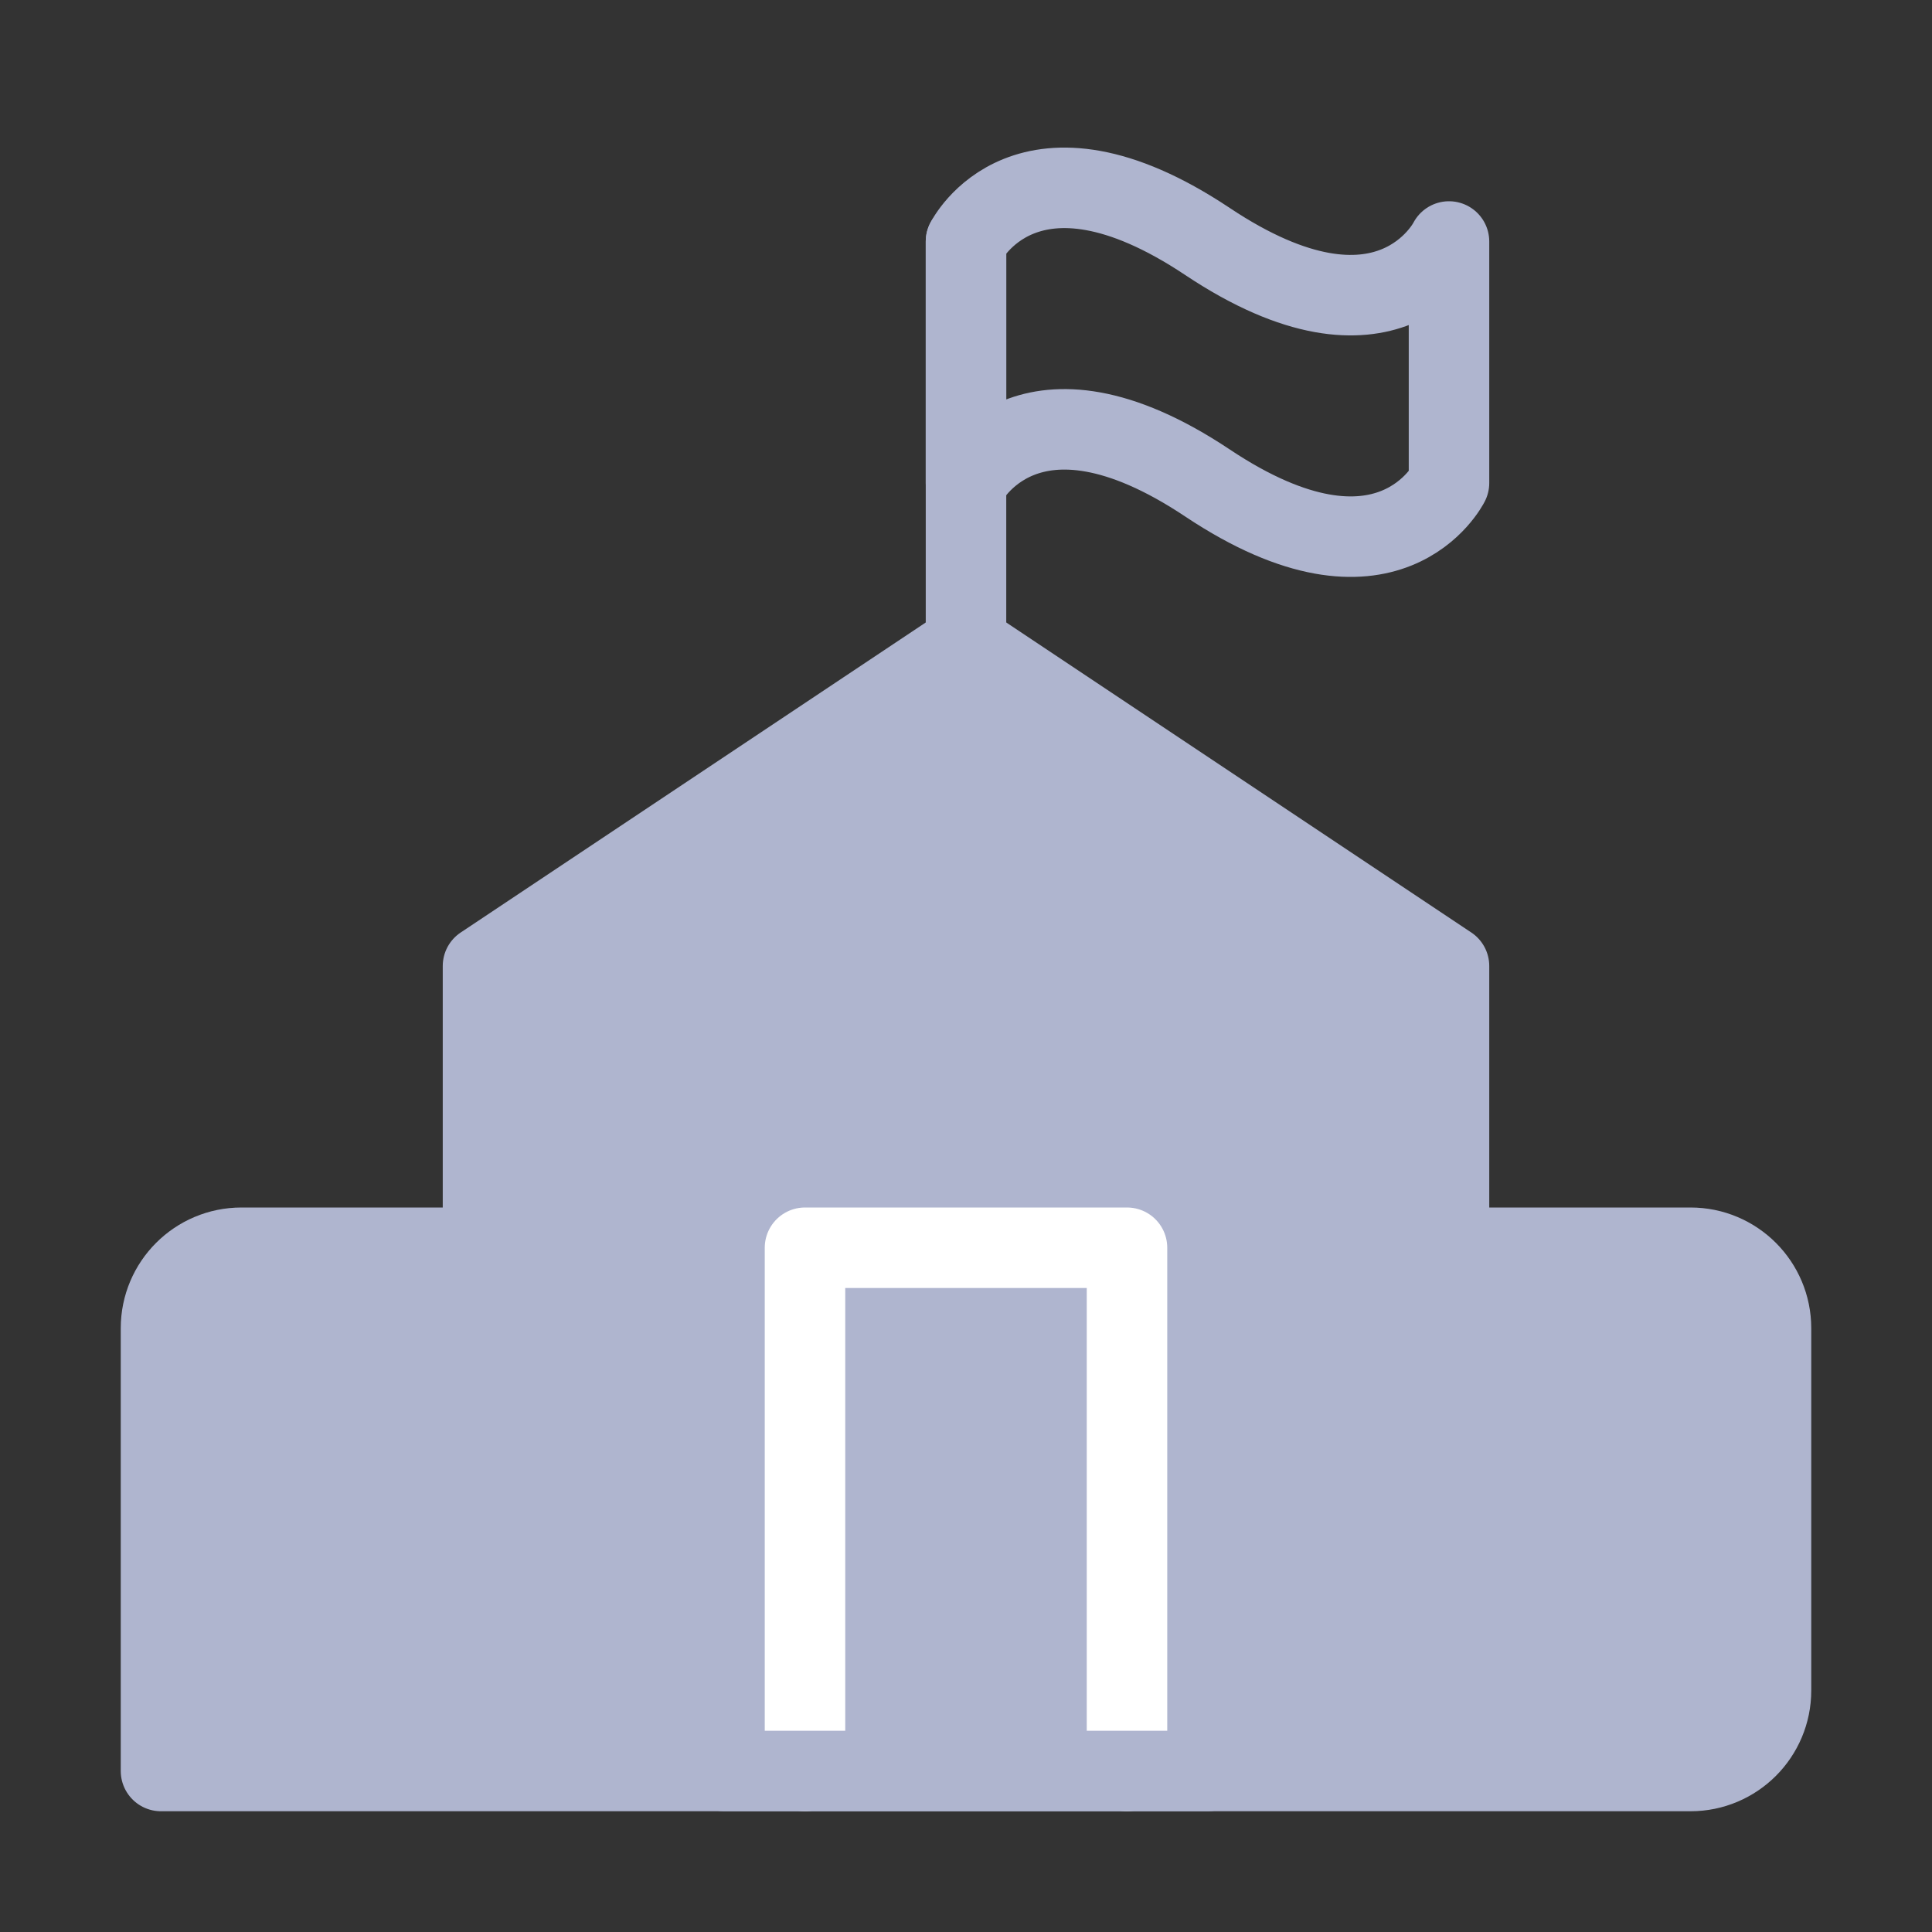
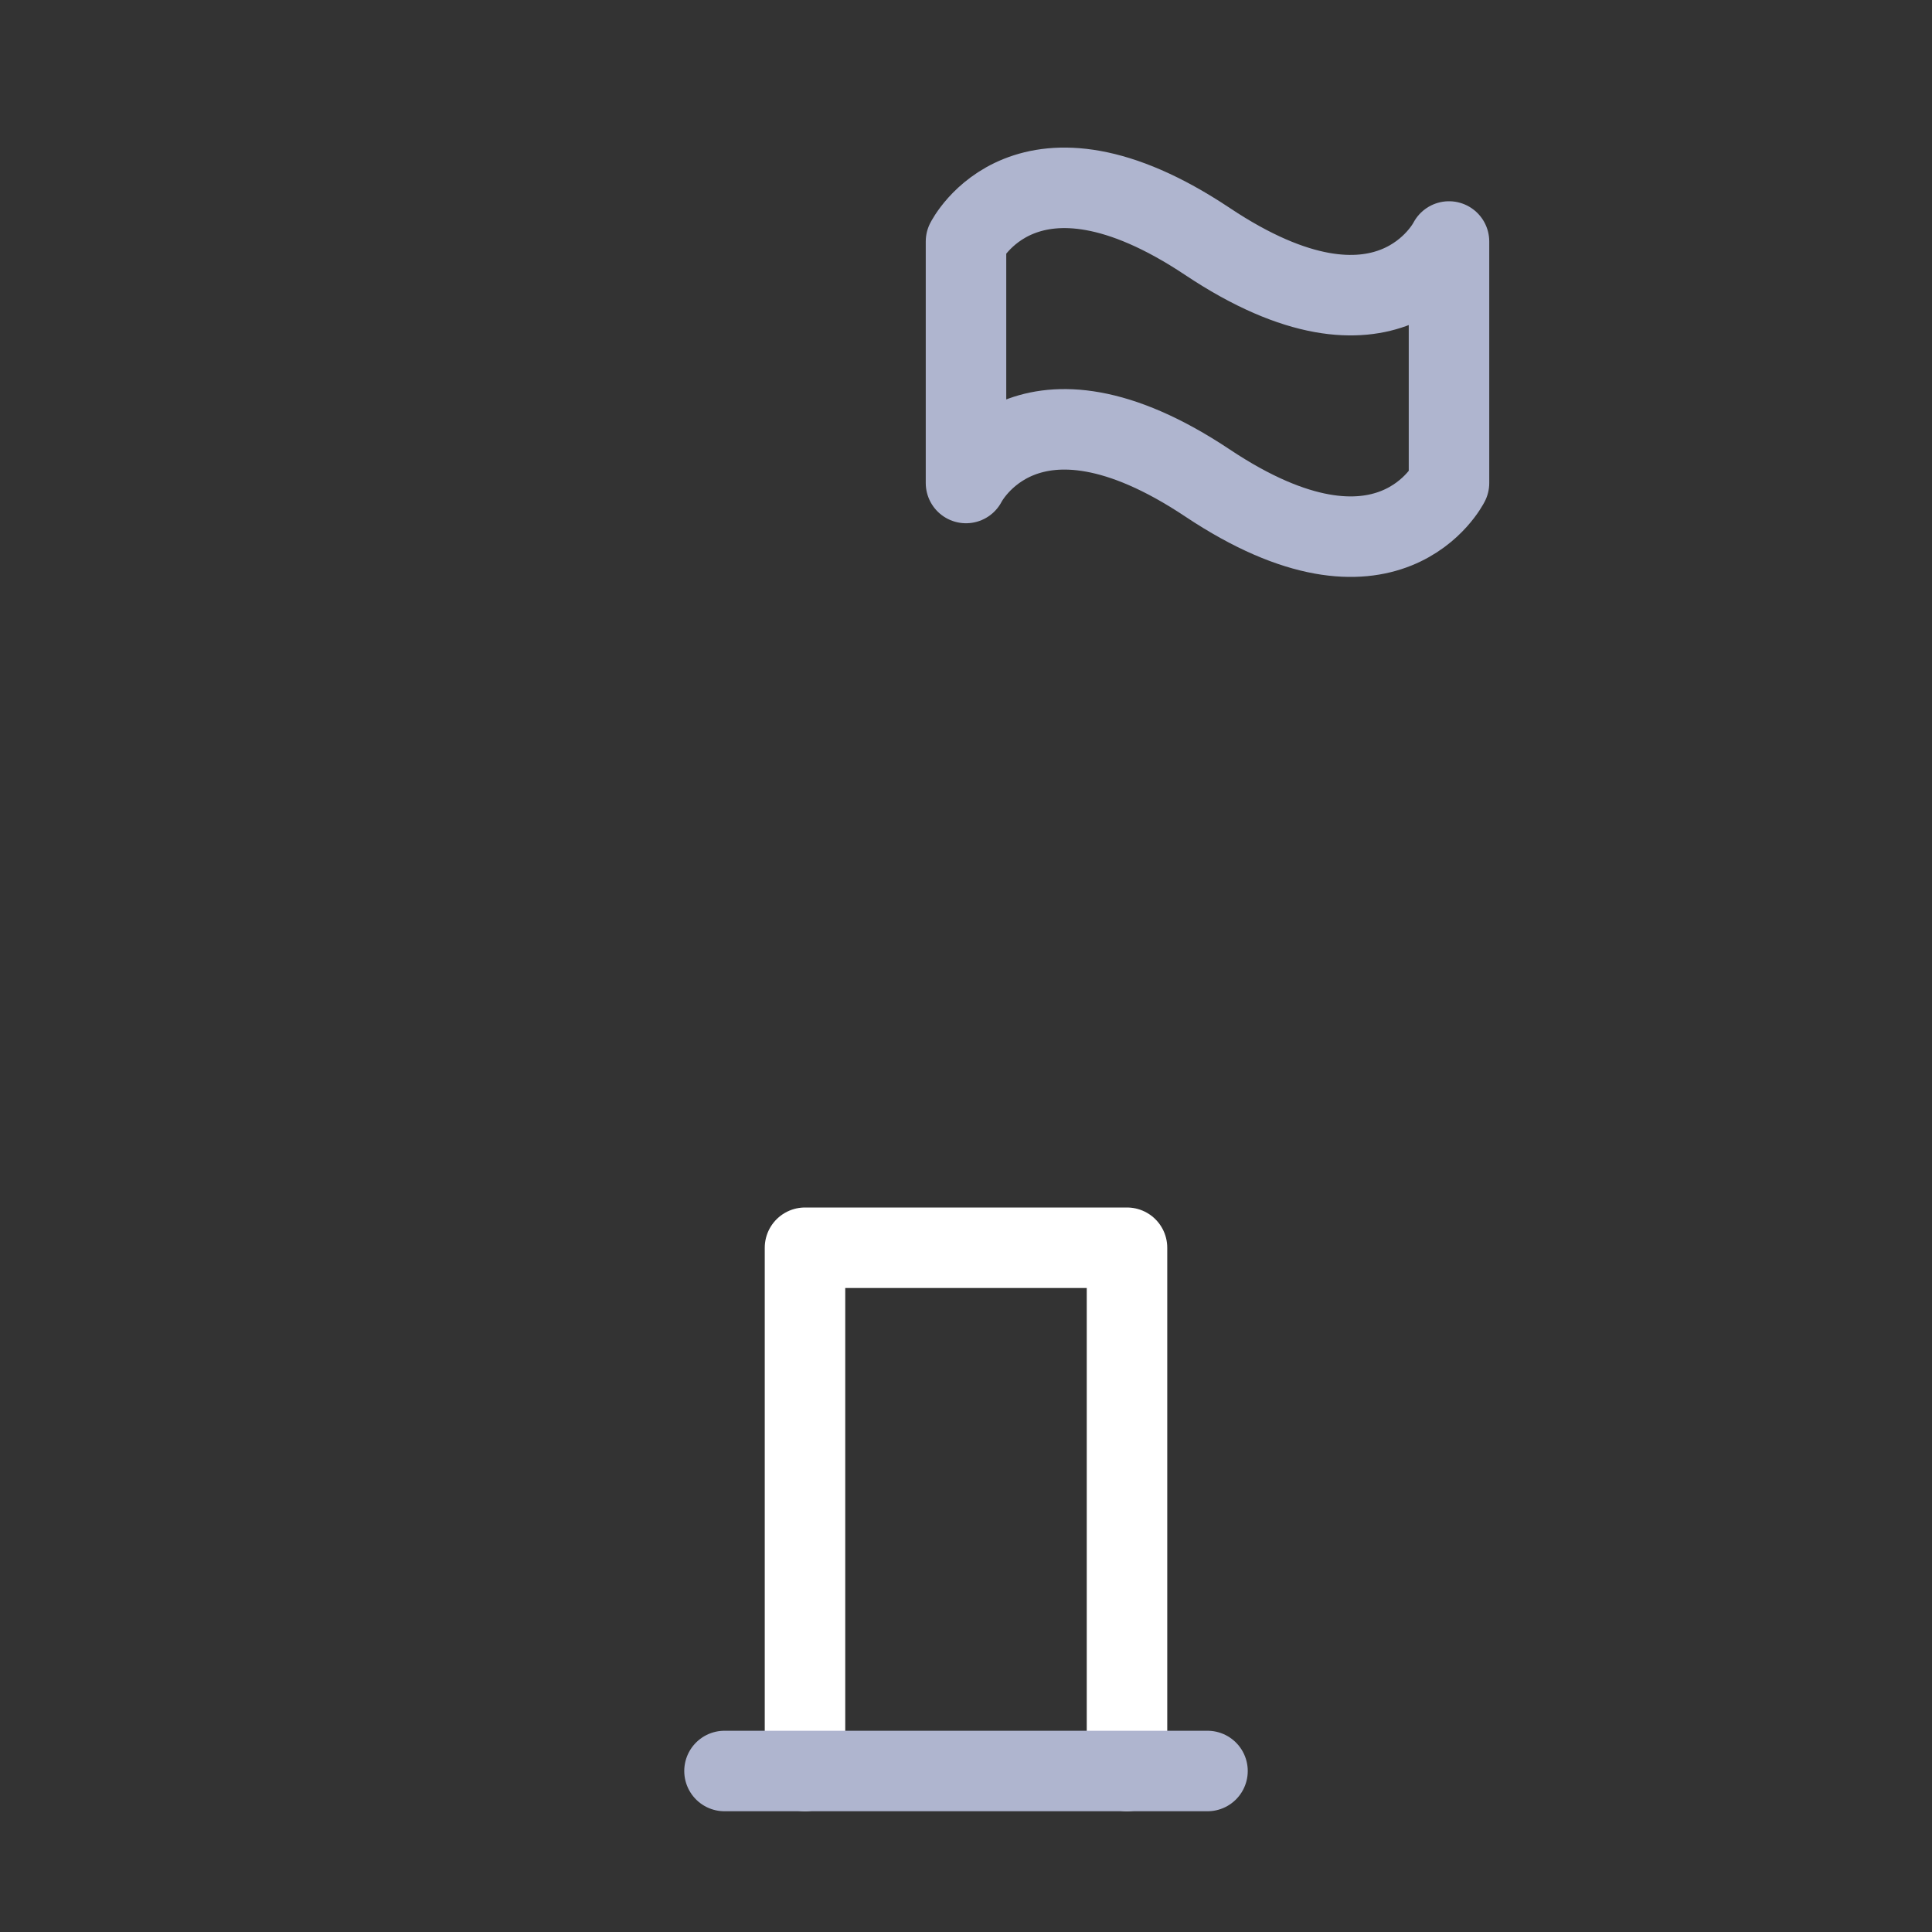
<svg xmlns="http://www.w3.org/2000/svg" width="32" height="32" viewBox="0 0 48 48" fill="none">
  <rect x="0" y="0" width="48" height="48" fill="#333333" stroke="none" />
-   <path d="M4 33C4 31.895 4.895 31 6 31H12V24L24 16L36 24V31H42C43.105 31 44 31.895 44 33V42C44 43.105 43.105 44 42 44H4V33Z" fill="#AFB5CF" stroke="#AFB5CF" stroke-width="2" stroke-linejoin="round" />
-   <path d="M24 6V16" stroke="#AFB5CF" stroke-width="2" stroke-linecap="round" />
  <path d="M36 12V6C36 6 34.5 9 30 6C25.5 3 24 6 24 6V12C24 12 25.5 9 30 12C34.5 15 36 12 36 12Z" stroke="#AFB5CF" stroke-width="2" stroke-linecap="round" stroke-linejoin="round" />
  <path d="M28 44V31H20L20 44" stroke="#fff" stroke-width="2" stroke-linecap="round" stroke-linejoin="round" />
  <path d="M18 44L30 44" stroke="#AFB5CF" stroke-width="2" stroke-linecap="round" stroke-linejoin="round" />
</svg>